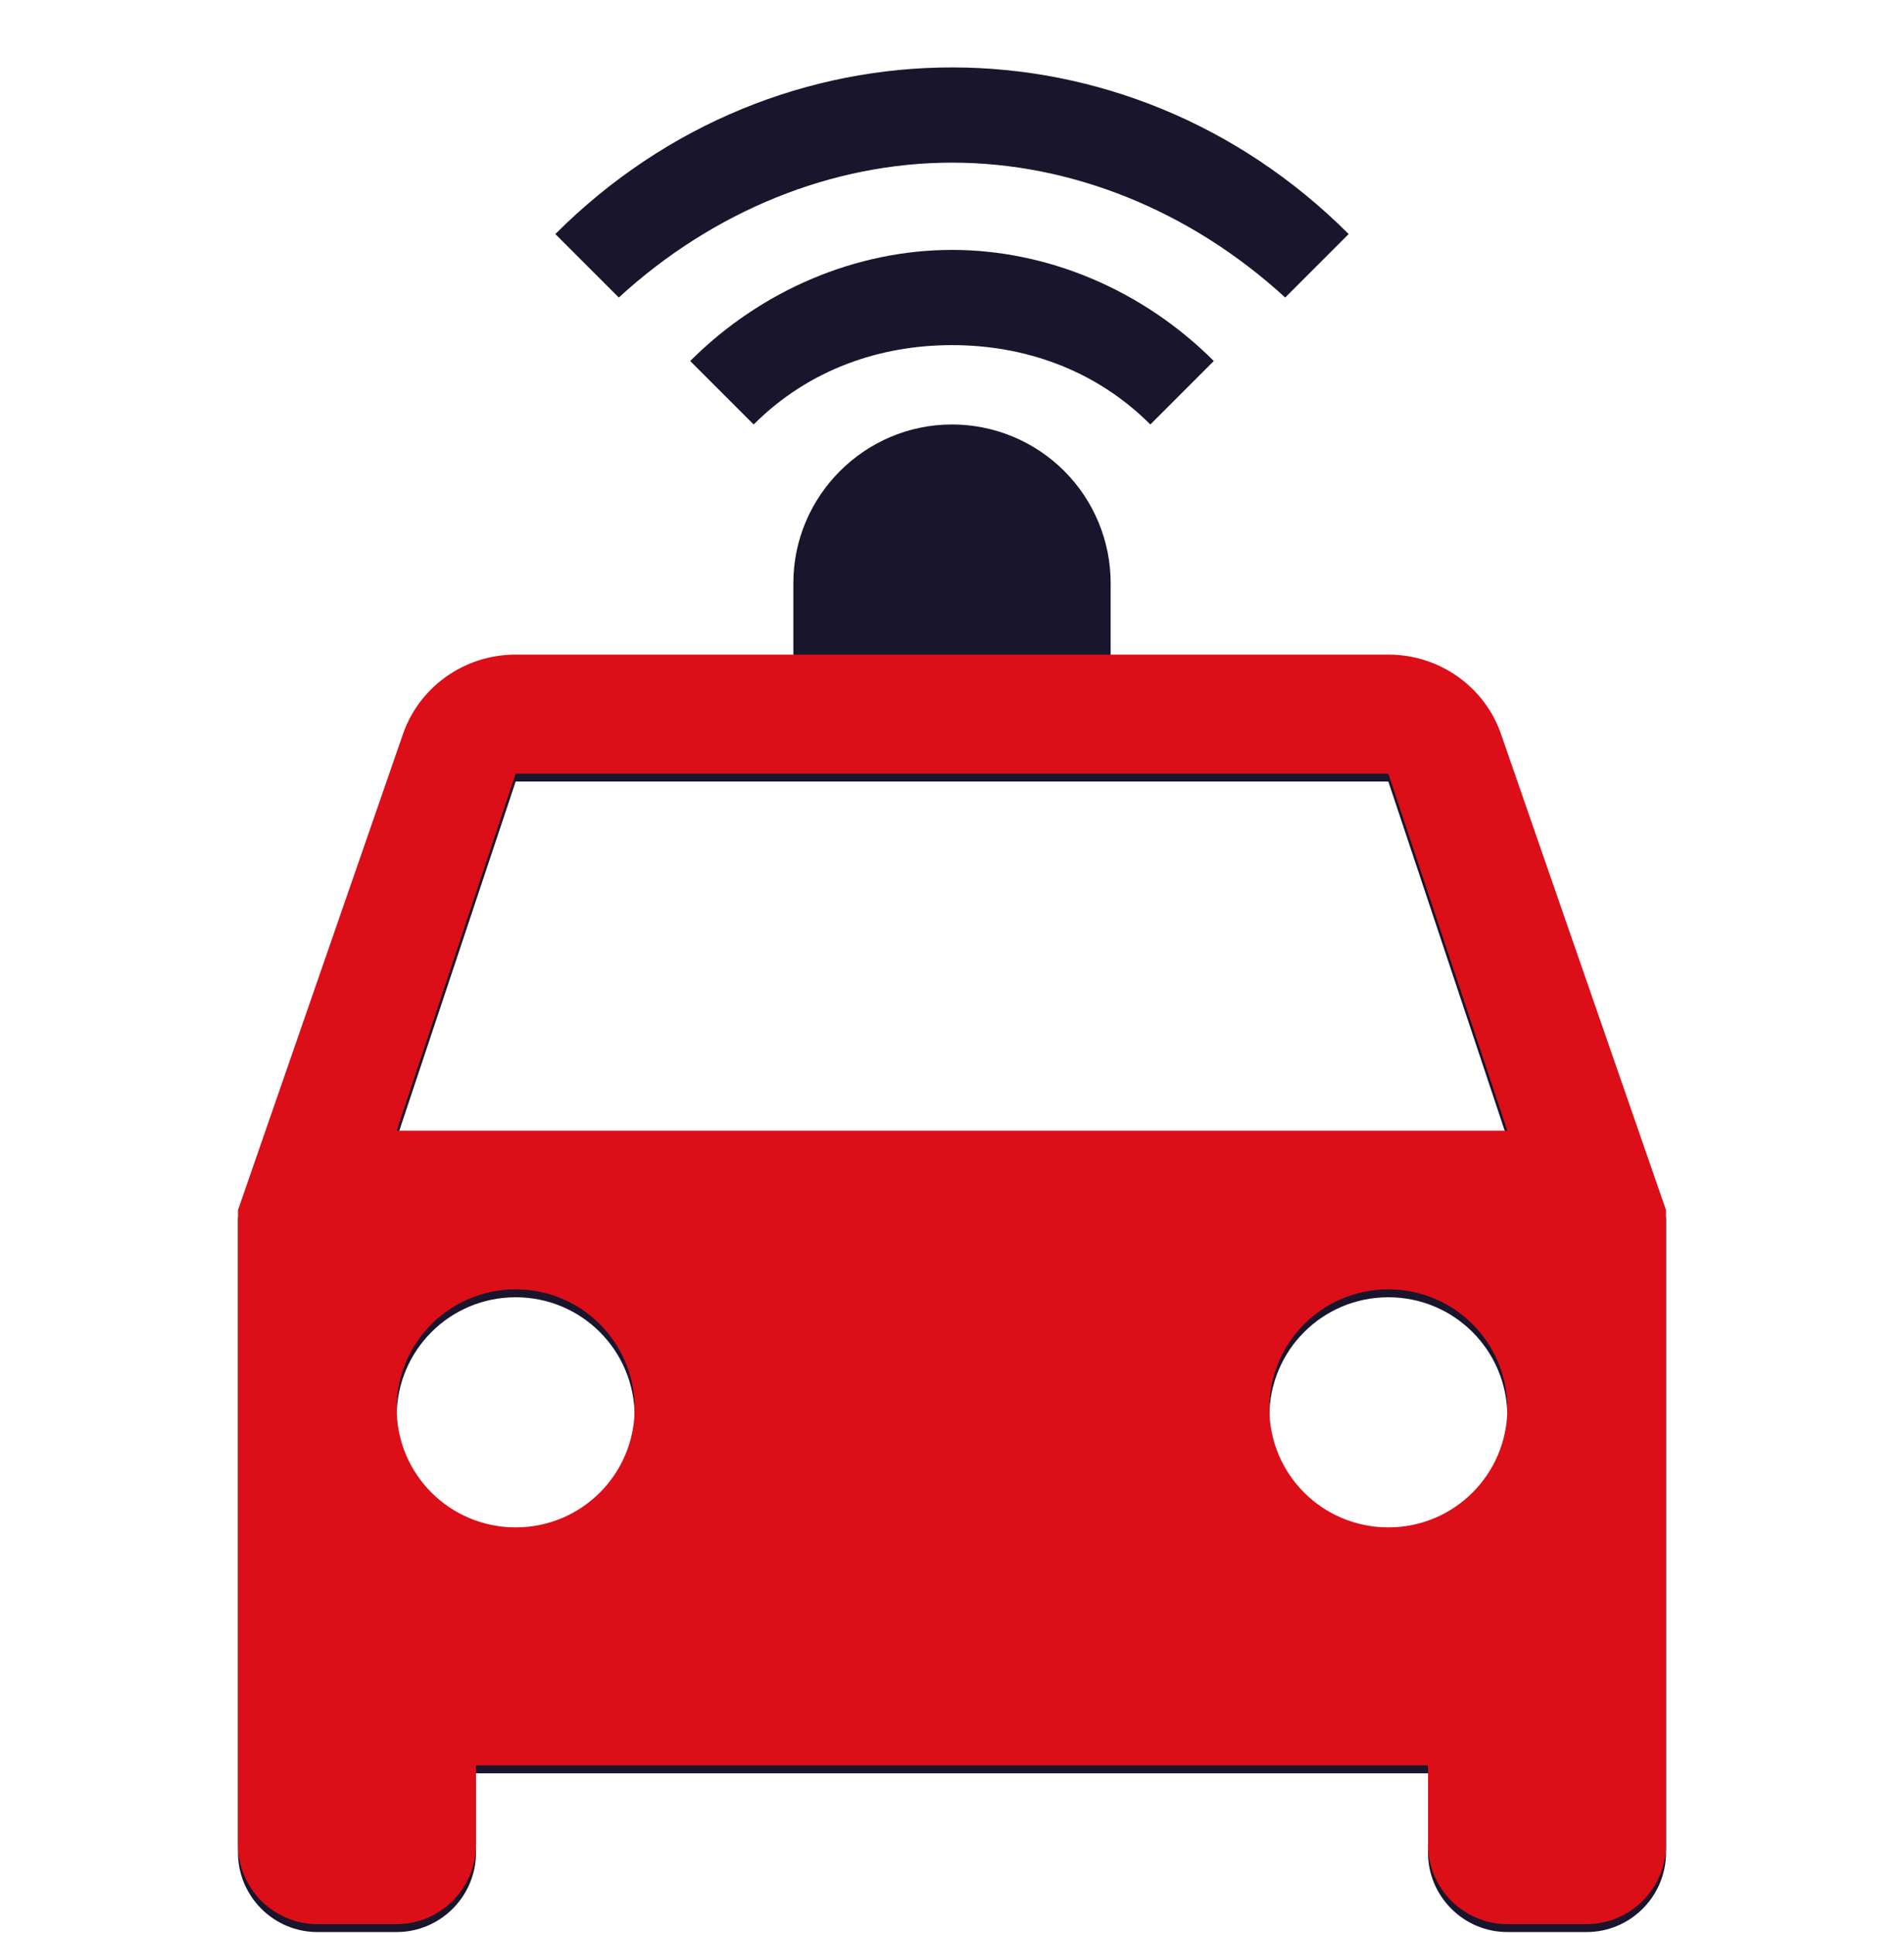
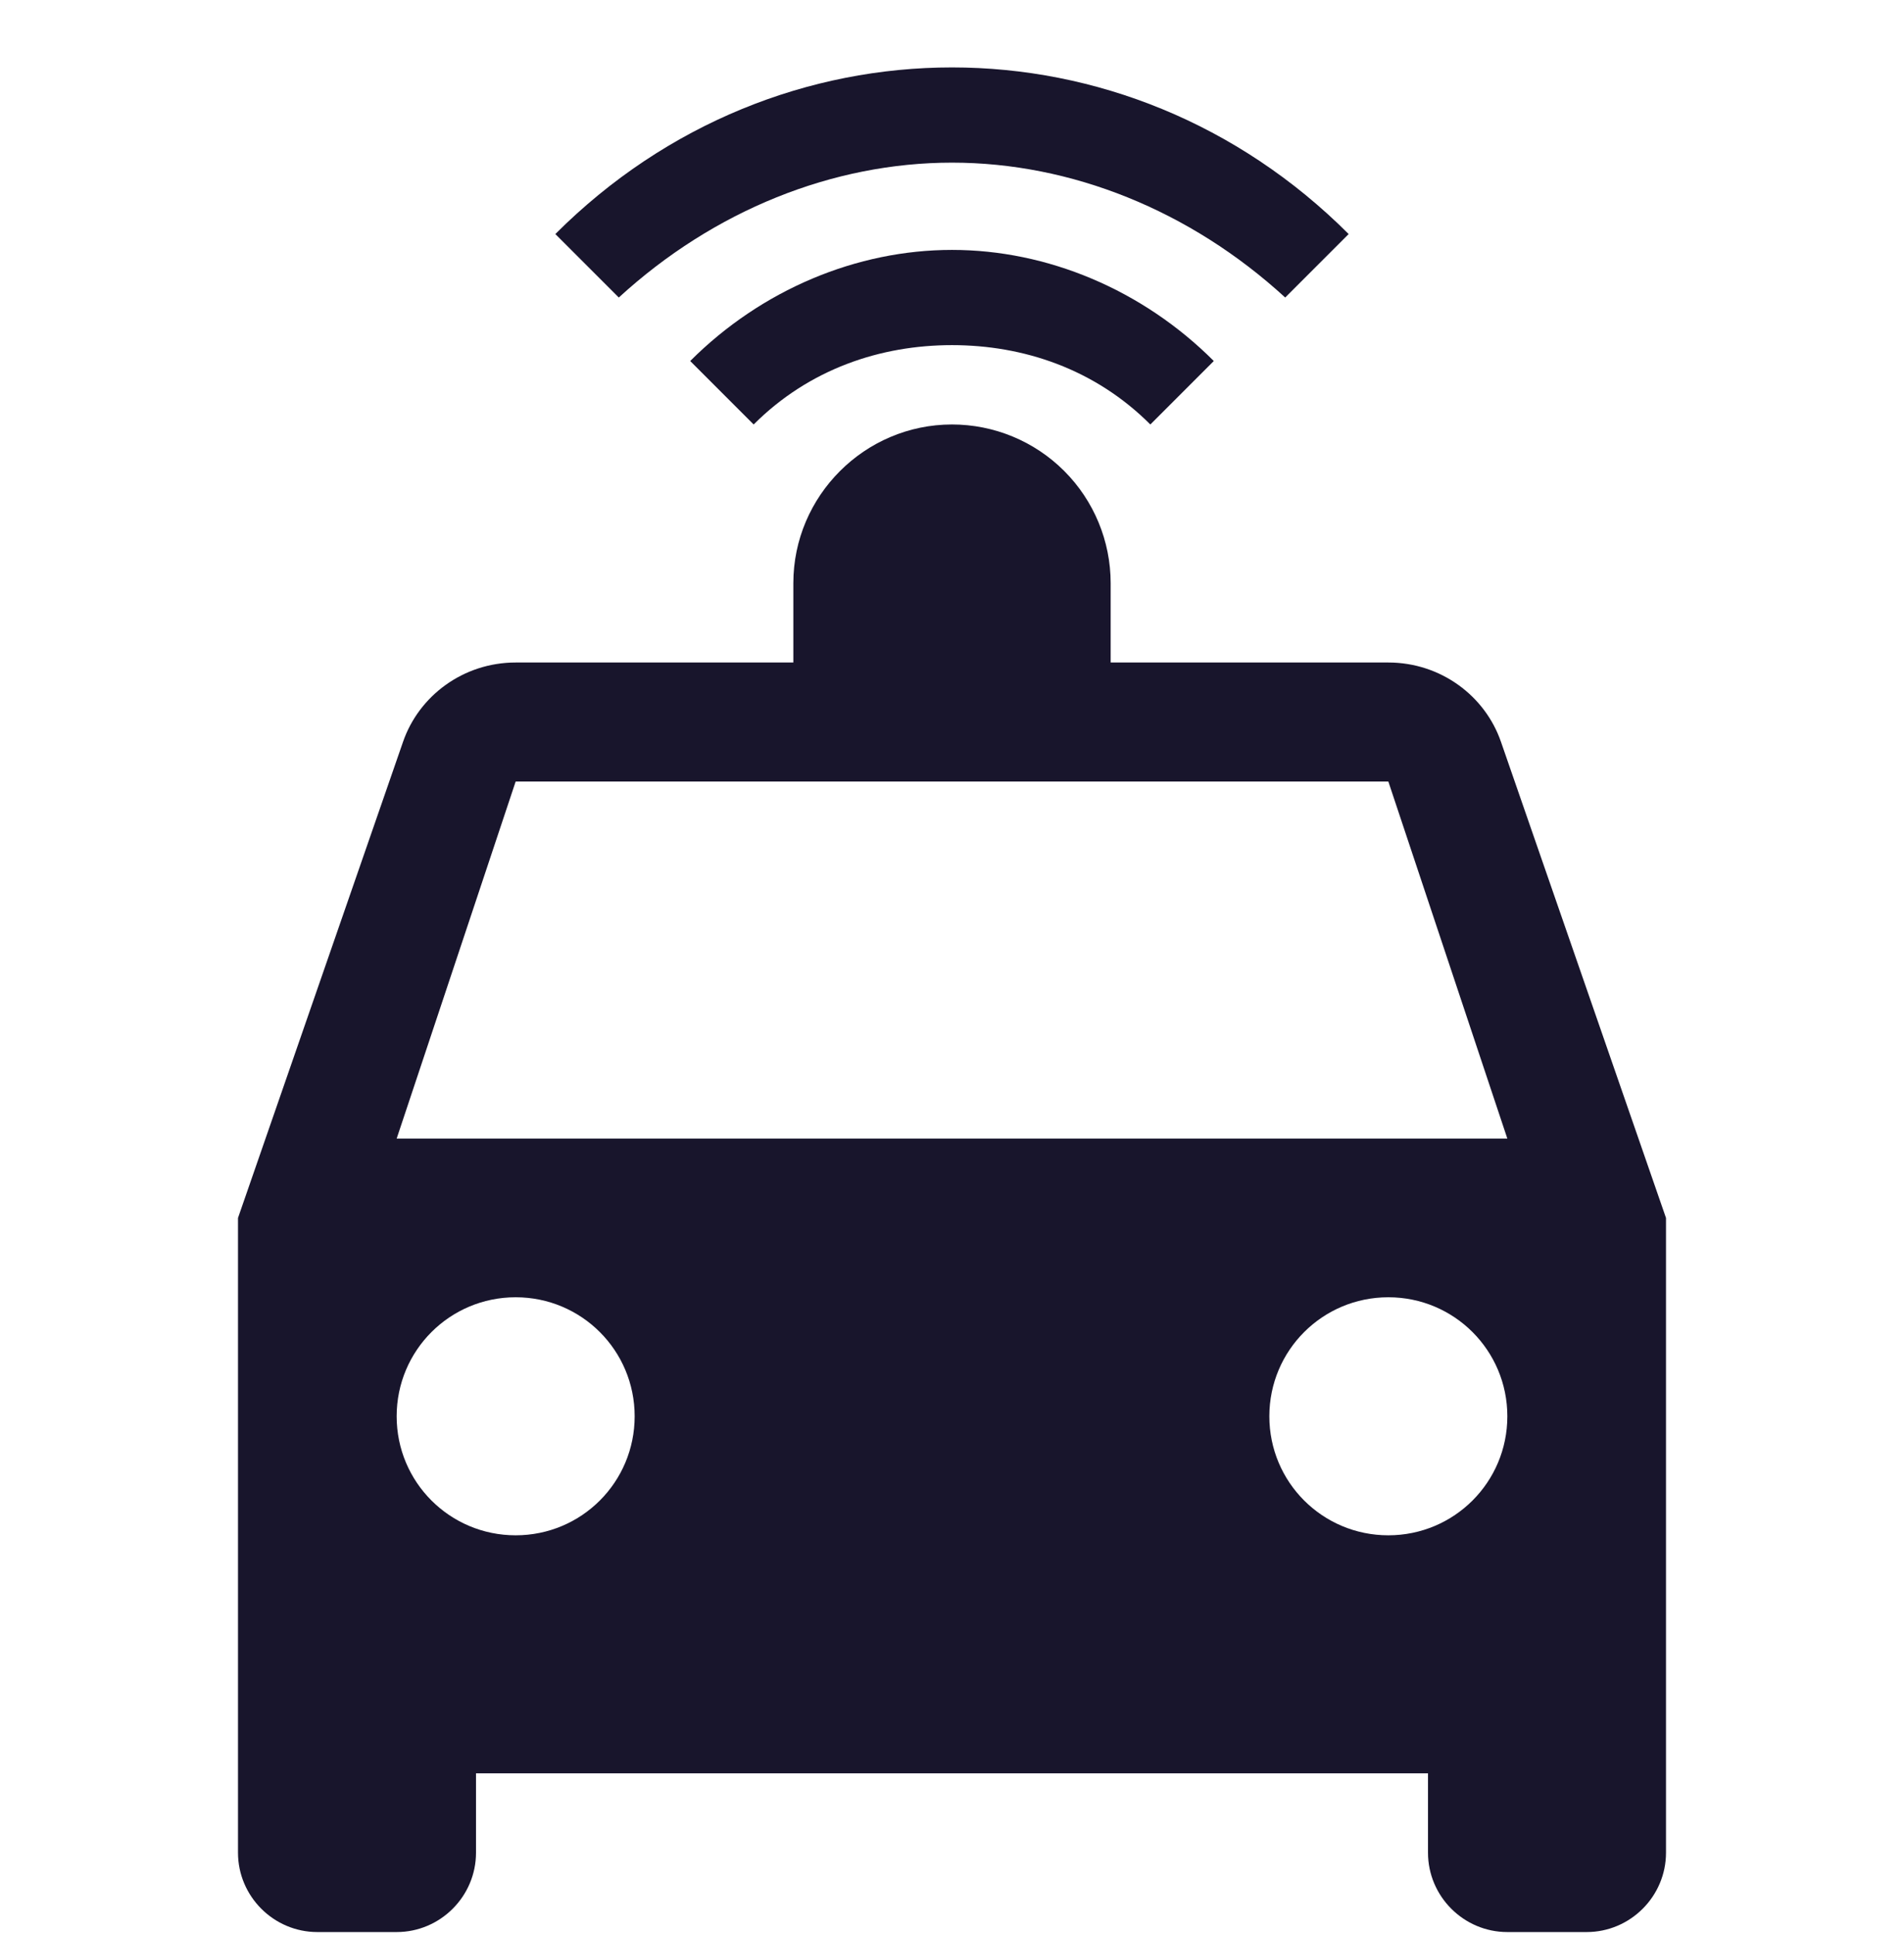
<svg xmlns="http://www.w3.org/2000/svg" width="64" height="65" viewBox="0 0 64 65" fill="none">
  <g clip-path="url(#clip0_1072_1779)">
    <path d="M32 14.266C29.067 14.266 26.667 16.666 26.667 19.599V22.266H17.333C15.573 22.266 14.08 23.386 13.547 24.933L8 40.933V62.266C8 63.733 9.2 64.933 10.667 64.933H13.333C14.8 64.933 16 63.733 16 62.266V59.599H48V62.266C48 63.733 49.2 64.933 50.667 64.933H53.333C54.8 64.933 56 63.733 56 62.266V40.933L50.453 24.933C49.92 23.386 48.427 22.266 46.667 22.266H37.333V19.599C37.333 18.185 36.771 16.828 35.771 15.828C34.771 14.828 33.414 14.266 32 14.266ZM17.333 26.266H46.667L50.667 38.266H13.333L17.333 26.266ZM17.333 43.599C19.547 43.599 21.333 45.386 21.333 47.599C21.333 49.813 19.547 51.599 17.333 51.599C15.12 51.599 13.333 49.813 13.333 47.599C13.333 45.386 15.12 43.599 17.333 43.599ZM46.667 43.599C48.88 43.599 50.667 45.386 50.667 47.599C50.667 49.813 48.88 51.599 46.667 51.599C44.453 51.599 42.667 49.813 42.667 47.599C42.667 45.386 44.453 43.599 46.667 43.599ZM43.2 9.999C40 7.066 36 5.466 32 5.466C28 5.466 24 7.066 20.8 9.999L18.667 7.866C22.4 4.133 27.2 2.266 32 2.266C36.8 2.266 41.6 4.133 45.333 7.866L43.2 9.999ZM40.8 12.133L38.667 14.266C36.8 12.399 34.4 11.599 32 11.599C29.6 11.599 27.2 12.399 25.333 14.266L23.2 12.133C25.6 9.733 28.8 8.399 32 8.399C35.2 8.399 38.4 9.733 40.8 12.133Z" fill="#18152C" />
    <g clip-path="url(#clip1_1072_1779)">
-       <path d="M32 14C29.067 14 26.667 16.4 26.667 19.333V22H17.333C15.573 22 14.08 23.12 13.547 24.667L8 40.667V62C8 63.467 9.2 64.667 10.667 64.667H13.333C14.8 64.667 16 63.467 16 62V59.333H48V62C48 63.467 49.2 64.667 50.667 64.667H53.333C54.8 64.667 56 63.467 56 62V40.667L50.453 24.667C49.92 23.12 48.427 22 46.667 22H37.333V19.333C37.333 17.919 36.771 16.562 35.771 15.562C34.771 14.562 33.414 14 32 14ZM17.333 26H46.667L50.667 38H13.333L17.333 26ZM17.333 43.333C19.547 43.333 21.333 45.12 21.333 47.333C21.333 49.547 19.547 51.333 17.333 51.333C15.12 51.333 13.333 49.547 13.333 47.333C13.333 45.12 15.12 43.333 17.333 43.333ZM46.667 43.333C48.88 43.333 50.667 45.12 50.667 47.333C50.667 49.547 48.88 51.333 46.667 51.333C44.453 51.333 42.667 49.547 42.667 47.333C42.667 45.12 44.453 43.333 46.667 43.333ZM43.2 9.733C40 6.8 36 5.2 32 5.2C28 5.2 24 6.8 20.8 9.733L18.667 7.6C22.4 3.867 27.2 2 32 2C36.8 2 41.6 3.867 45.333 7.6L43.2 9.733ZM40.8 11.867L38.667 14C36.8 12.133 34.4 11.333 32 11.333C29.6 11.333 27.2 12.133 25.333 14L23.2 11.867C25.6 9.467 28.8 8.133 32 8.133C35.2 8.133 38.4 9.467 40.8 11.867Z" fill="#DC0E18" />
+       <path d="M32 14C29.067 14 26.667 16.4 26.667 19.333V22H17.333L8 40.667V62C8 63.467 9.2 64.667 10.667 64.667H13.333C14.8 64.667 16 63.467 16 62V59.333H48V62C48 63.467 49.2 64.667 50.667 64.667H53.333C54.8 64.667 56 63.467 56 62V40.667L50.453 24.667C49.92 23.12 48.427 22 46.667 22H37.333V19.333C37.333 17.919 36.771 16.562 35.771 15.562C34.771 14.562 33.414 14 32 14ZM17.333 26H46.667L50.667 38H13.333L17.333 26ZM17.333 43.333C19.547 43.333 21.333 45.12 21.333 47.333C21.333 49.547 19.547 51.333 17.333 51.333C15.12 51.333 13.333 49.547 13.333 47.333C13.333 45.12 15.12 43.333 17.333 43.333ZM46.667 43.333C48.88 43.333 50.667 45.12 50.667 47.333C50.667 49.547 48.88 51.333 46.667 51.333C44.453 51.333 42.667 49.547 42.667 47.333C42.667 45.12 44.453 43.333 46.667 43.333ZM43.2 9.733C40 6.8 36 5.2 32 5.2C28 5.2 24 6.8 20.8 9.733L18.667 7.6C22.4 3.867 27.2 2 32 2C36.8 2 41.6 3.867 45.333 7.6L43.2 9.733ZM40.8 11.867L38.667 14C36.8 12.133 34.4 11.333 32 11.333C29.6 11.333 27.2 12.133 25.333 14L23.2 11.867C25.6 9.467 28.8 8.133 32 8.133C35.2 8.133 38.4 9.467 40.8 11.867Z" fill="#DC0E18" />
    </g>
  </g>
  <defs>
    <clipPath id="clip0_1072_1779">
      <rect width="64" height="64" fill="white" transform="translate(0 0.933)" />
    </clipPath>
    <clipPath id="clip1_1072_1779">
-       <rect width="48" height="43" fill="white" transform="translate(8 22)" />
-     </clipPath>
+       </clipPath>
  </defs>
</svg>